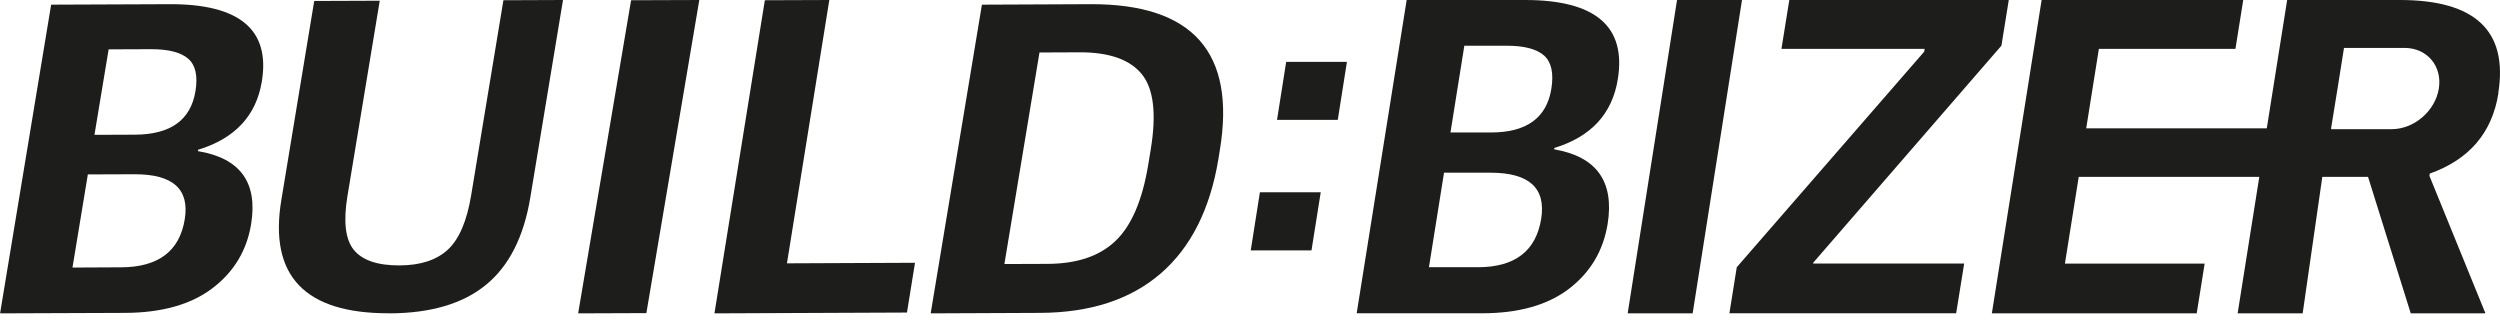
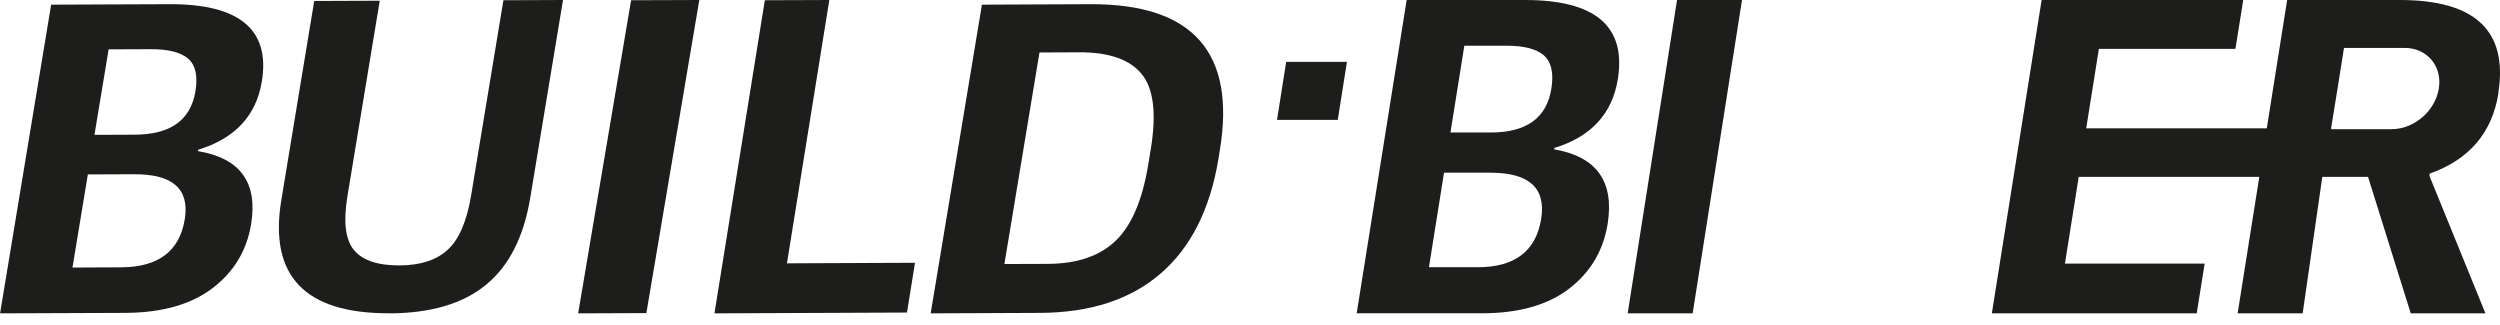
<svg xmlns="http://www.w3.org/2000/svg" width="177" height="23" viewBox="0 0 177 23" fill="none">
  <path d="M90.413 8.486L91.062 4.379H95.363L94.714 8.486H90.413Z" fill="#1D1D1C" />
  <path d="M0.006 22.18L3.621 0.33L11.991 0.296C16.962 0.274 19.146 2.104 18.536 5.777C18.137 8.196 16.632 9.806 14.026 10.603L14.009 10.699C17.008 11.196 18.262 12.919 17.778 15.874C17.47 17.745 16.558 19.253 15.041 20.406C13.524 21.559 11.466 22.141 8.86 22.152L0 22.186L0.006 22.18ZM6.688 9.546L9.556 9.535C12.076 9.523 13.501 8.501 13.838 6.461C14.015 5.376 13.844 4.608 13.325 4.156C12.8 3.704 11.922 3.478 10.685 3.483L7.691 3.494L6.688 9.546ZM5.131 18.943L8.581 18.926C11.209 18.914 12.709 17.784 13.079 15.535C13.433 13.388 12.241 12.326 9.51 12.337L6.22 12.349L5.131 18.943Z" fill="#1D1D1C" />
  <path d="M27.567 22.18C21.577 22.203 19.027 19.529 19.919 14.158L22.247 0.068L26.886 0.051L24.598 13.888C24.302 15.689 24.45 16.956 25.052 17.693C25.654 18.431 26.733 18.797 28.288 18.791C29.782 18.785 30.923 18.408 31.718 17.665C32.513 16.922 33.058 15.639 33.359 13.82L35.642 0.017L39.861 0L37.544 13.995C37.084 16.764 36.045 18.825 34.415 20.159C32.791 21.499 30.509 22.174 27.567 22.186V22.18Z" fill="#1D1D1C" />
  <path d="M40.933 22.186L44.681 0.017L49.511 0L45.763 22.168L40.933 22.186Z" fill="#1D1D1C" />
  <path d="M50.584 22.18L54.151 0.017L58.716 0L55.716 18.644L64.782 18.604L64.214 22.128L50.584 22.186V22.18Z" fill="#1D1D1C" />
  <path d="M65.892 22.186L69.52 0.33L77.2 0.296C84.457 0.268 87.513 3.716 86.363 10.639L86.26 11.278C85.67 14.827 84.308 17.523 82.174 19.366C80.039 21.208 77.183 22.141 73.612 22.152L65.898 22.186H65.892ZM71.111 18.693L74.184 18.682C76.256 18.671 77.853 18.134 78.98 17.054C80.108 15.98 80.874 14.188 81.292 11.679L81.47 10.594C81.893 8.045 81.676 6.259 80.823 5.23C79.97 4.202 78.499 3.693 76.405 3.704L73.595 3.716L71.111 18.693Z" fill="#1D1D1C" />
-   <path d="M88.553 17.726L89.201 13.613H93.508L92.854 17.726H88.553Z" fill="#1D1D1C" />
  <path d="M96.052 22.186L99.592 0H107.972C112.95 0 115.139 1.862 114.544 5.592C114.152 8.05 112.656 9.678 110.051 10.474L110.034 10.572C113.037 11.087 114.296 12.846 113.823 15.843C113.516 17.739 112.61 19.269 111.102 20.432C109.589 21.596 107.533 22.18 104.923 22.18H96.058L96.052 22.186ZM101.169 18.92H104.622C107.25 18.92 108.746 17.779 109.116 15.493C109.462 13.316 108.267 12.227 105.529 12.227H102.237L101.169 18.92ZM102.693 9.38H105.564C108.082 9.38 109.508 8.343 109.838 6.274C110.011 5.174 109.838 4.395 109.318 3.931C108.792 3.467 107.914 3.237 106.673 3.237H103.675L102.693 9.38Z" fill="#1D1D1C" />
  <path d="M115.239 22.186L118.734 0H123.334L119.84 22.186H115.239Z" fill="#1D1D1C" />
-   <path d="M122.441 22.186L122.963 18.92L136.235 3.656L136.264 3.461H126.127L126.683 0H142.222L141.701 3.232L128.382 18.593L128.37 18.656H139.064L138.496 22.18H122.435L122.441 22.186Z" fill="#1D1D1C" />
  <path d="M176.878 6.595C177.579 2.195 175.257 0 169.91 0H161.931L160.488 9.087H147.703L148.6 3.461H158.269L158.821 0H144.547L141.023 22.186H155.527L156.09 18.662H146.197L147.174 12.52H159.959L158.424 22.186H163.029L164.42 12.52H167.657L170.681 22.186H175.97L172.003 12.451L172.026 12.29C174.82 11.299 176.441 9.403 176.889 6.601L176.878 6.595ZM169.33 9.145H165.041L165.053 9.087H165.041L165.484 6.354L165.955 3.392H165.967H168.789H170.244C171.836 3.392 172.923 4.681 172.67 6.268C172.417 7.856 170.922 9.145 169.33 9.145Z" fill="#1D1D1C" />
</svg>